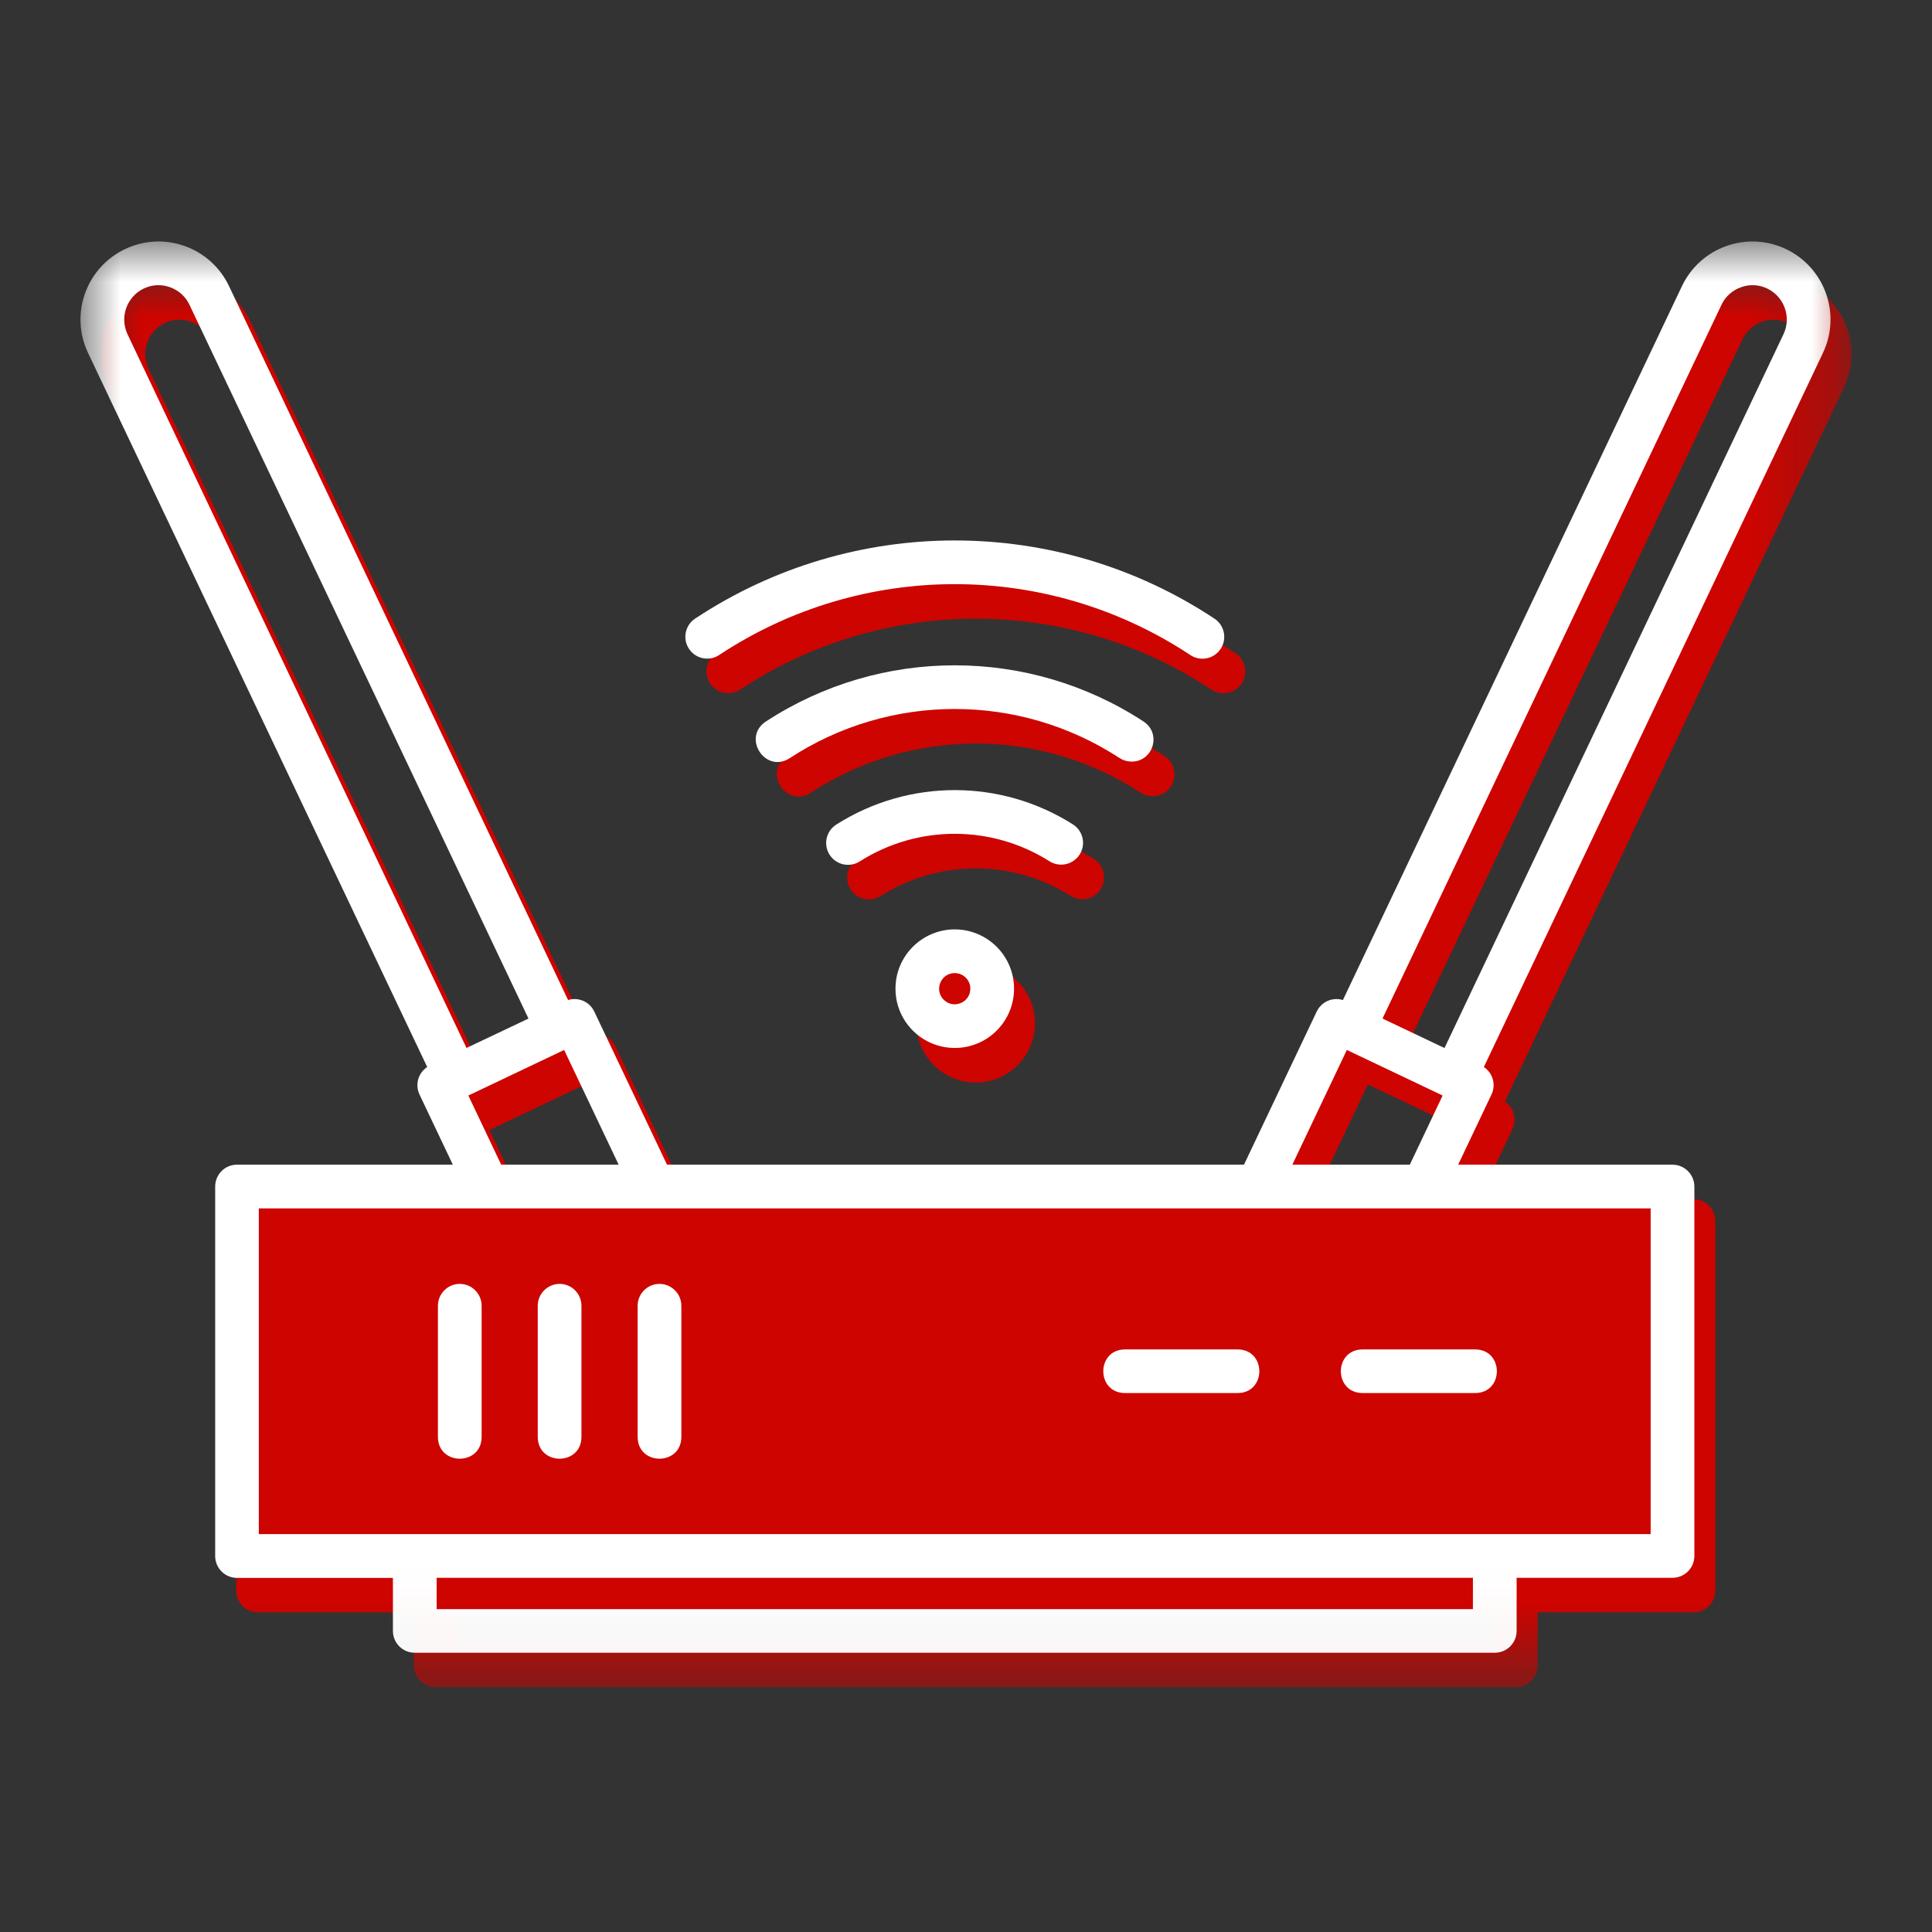
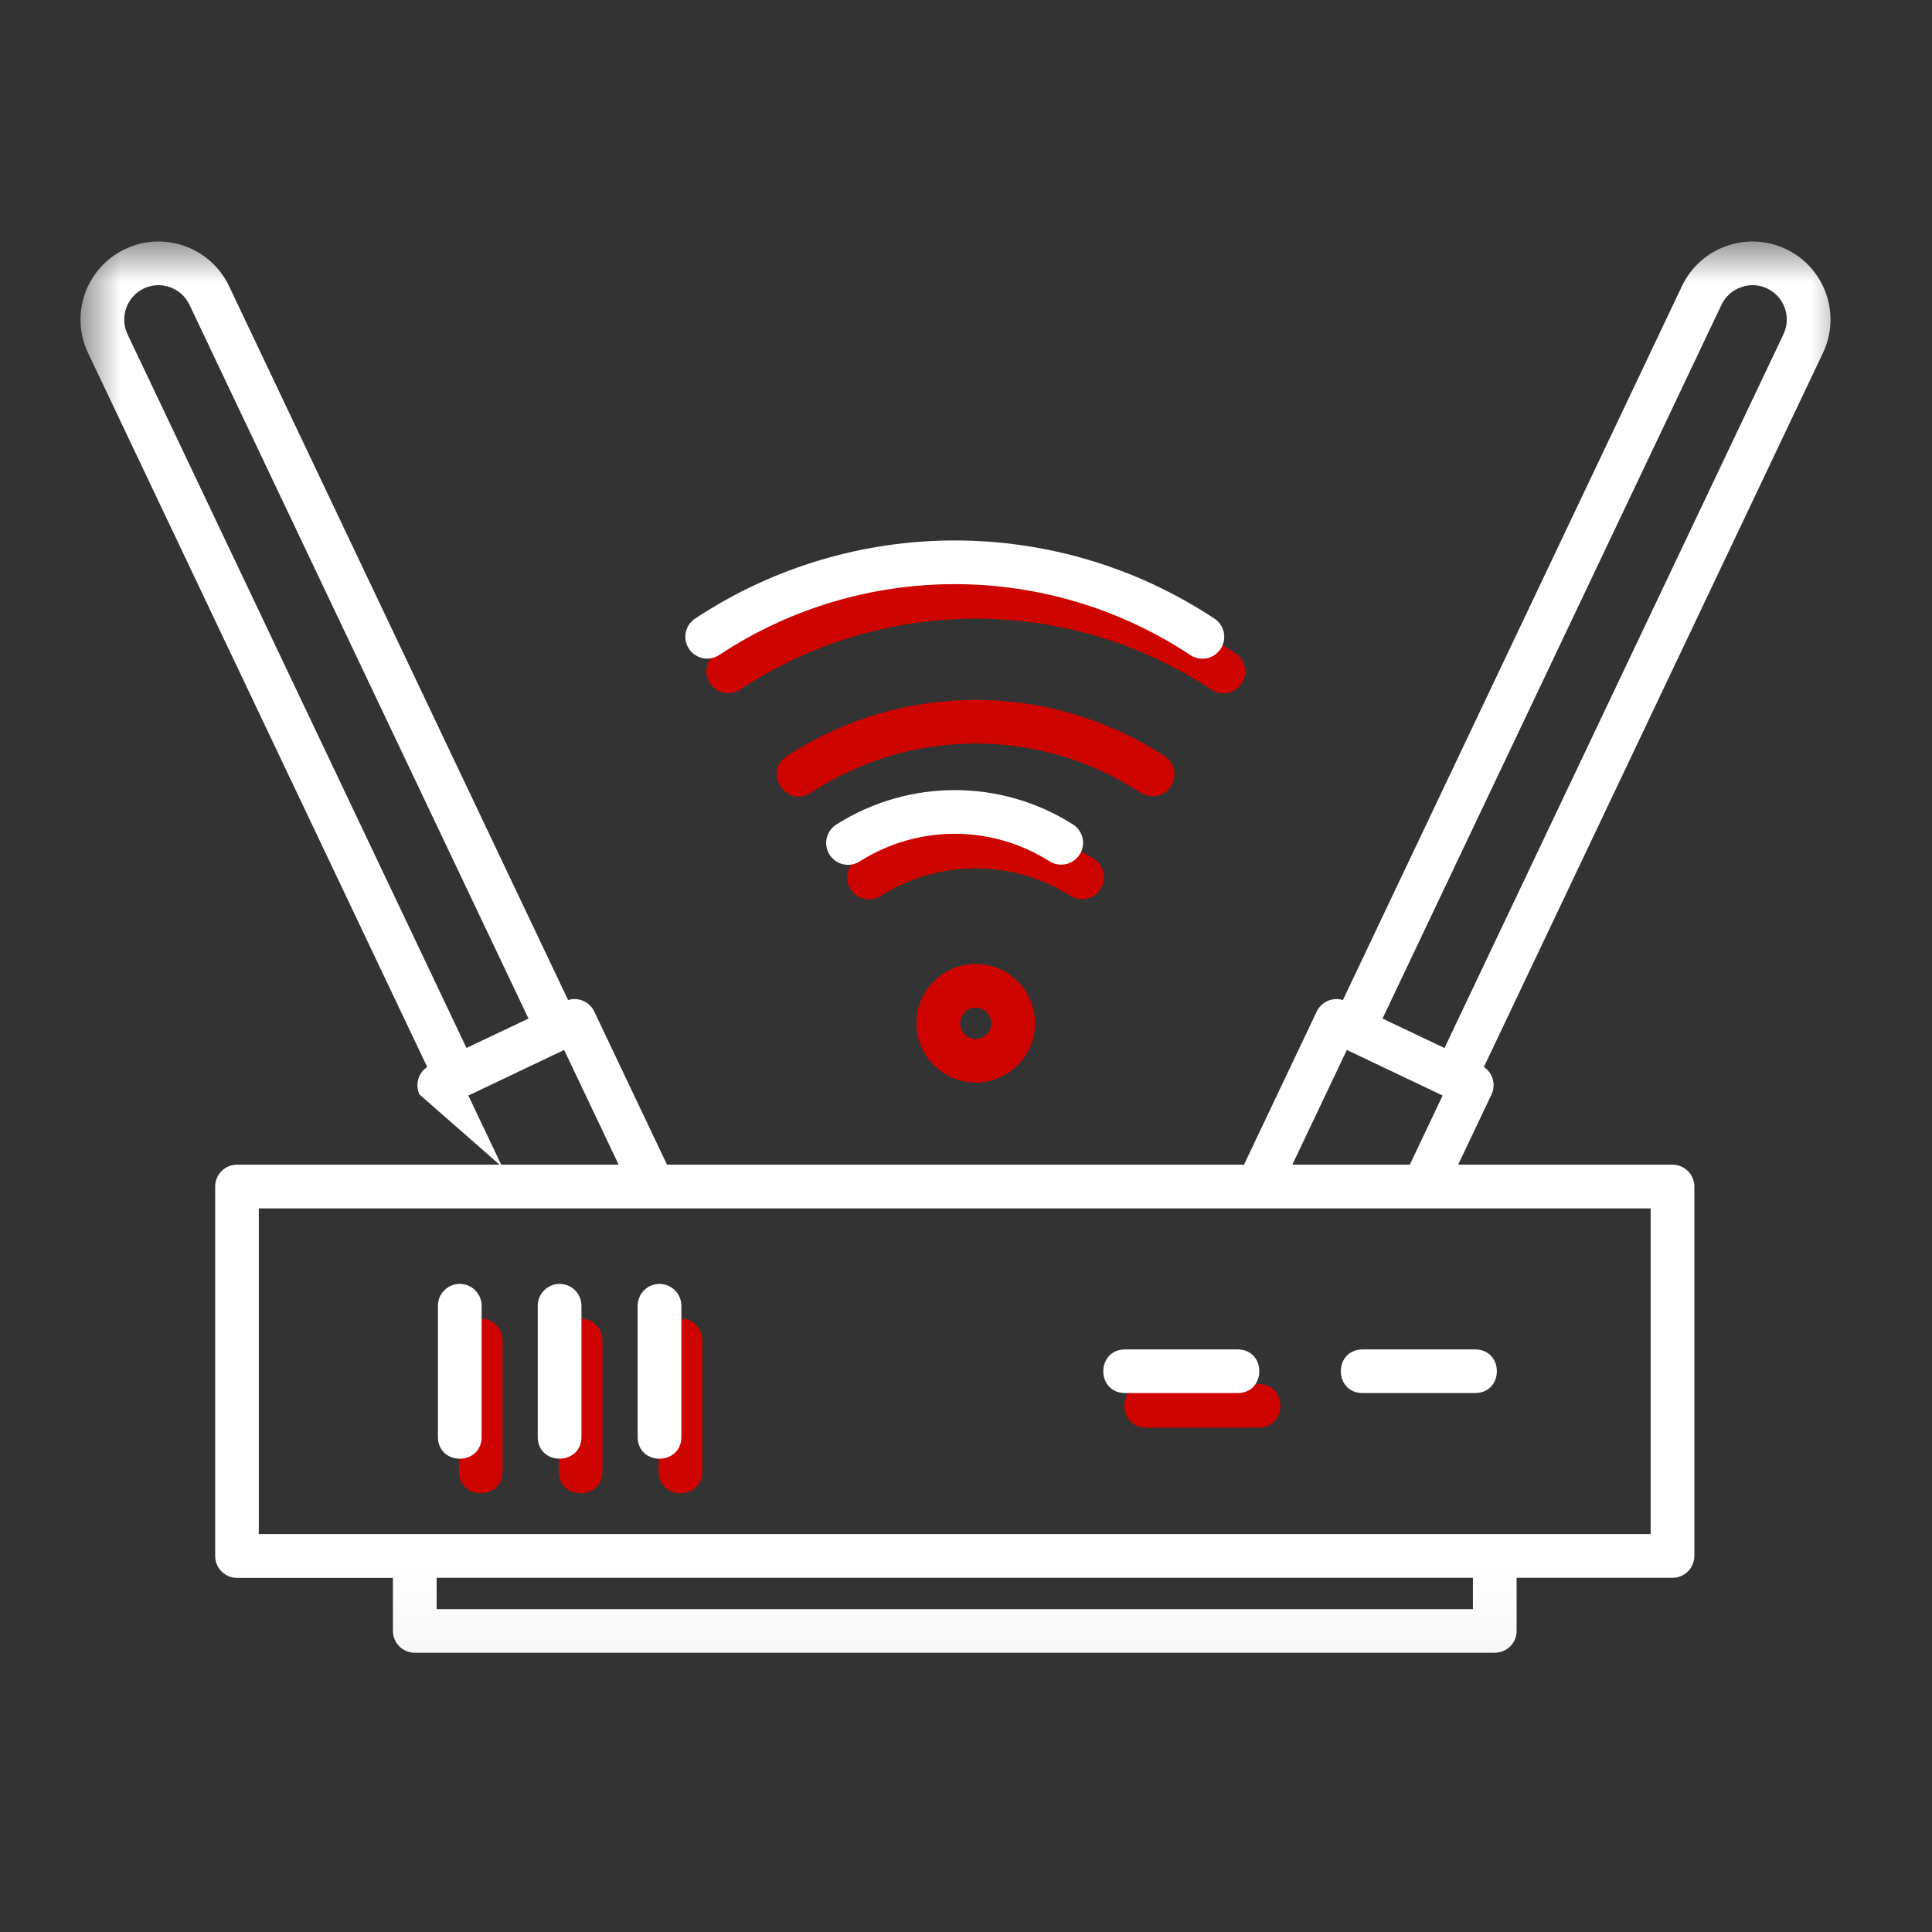
<svg xmlns="http://www.w3.org/2000/svg" xmlns:xlink="http://www.w3.org/1999/xlink" width="24" height="24" viewBox="0 0 24 24">
  <rect x="0" y="0" width="24" height="24" fill="#333333" stroke="none" />
  <defs>
    <polygon id="a" points="8.66731734e-16 0 21.739 0 21.739 17.531 8.66731734e-16 17.531" />
    <polygon id="c" points="0 17.961 22 17.961 22 0 0 0" />
  </defs>
  <g fill="none" fill-rule="evenodd">
    <g transform="translate(1, 3)">
      <path d="M8.199,5.563 C9.971,4.393 12.271,4.393 14.043,5.563 C14.168,5.65 14.34,5.618 14.424,5.491 C14.508,5.363 14.471,5.192 14.342,5.111 C12.389,3.821 9.853,3.821 7.899,5.111 C7.772,5.193 7.736,5.363 7.82,5.489 C7.903,5.615 8.074,5.649 8.199,5.563" fill="#CD0400" />
      <path d="M13.318,6.891 C13.587,6.891 13.692,6.541 13.467,6.393 C12.042,5.461 10.2,5.461 8.775,6.393 C8.472,6.591 8.77,7.045 9.073,6.847 C10.317,6.033 11.925,6.033 13.169,6.847 C13.213,6.876 13.265,6.891 13.318,6.891" fill="#CD0400" />
      <path d="M12.673,8.044 C12.753,7.918 12.716,7.75 12.589,7.67 C11.693,7.103 10.549,7.103 9.653,7.67 C9.524,7.749 9.485,7.919 9.566,8.047 C9.647,8.175 9.817,8.211 9.944,8.128 C10.663,7.674 11.579,7.674 12.298,8.128 C12.425,8.208 12.592,8.171 12.673,8.044" fill="#CD0400" />
      <path d="M10.984,9.849 C10.862,9.727 10.948,9.517 11.121,9.517 C11.228,9.518 11.314,9.604 11.315,9.711 C11.315,9.884 11.106,9.971 10.984,9.849 M11.121,8.975 C10.715,8.975 10.385,9.304 10.384,9.711 C10.384,10.009 10.564,10.278 10.839,10.392 C11.114,10.506 11.431,10.443 11.642,10.232 C11.852,10.022 11.915,9.705 11.802,9.43 C11.688,9.154 11.419,8.975 11.121,8.975" fill="#CD0400" />
      <g transform="translate(0.261, 0.429)">
        <mask id="b" fill="#fff">
          <use xlink:href="#a" />
        </mask>
-         <path d="M21.155,1.152 L16.944,10.018 L16.174,9.653 L20.385,0.786 C20.433,0.684 20.52,0.606 20.627,0.568 C20.733,0.529 20.851,0.535 20.953,0.584 C21.165,0.686 21.256,0.939 21.155,1.152 L21.155,1.152 Z M16.176,11.468 L15.633,11.468 L15.633,11.468 L15.054,11.468 L15.731,10.043 L16.921,10.609 L16.513,11.468 L16.176,11.468 Z M19.505,12.011 L19.505,16.057 L17.574,16.057 L17.568,16.057 L17.562,16.057 L4.158,16.057 L4.152,16.057 L4.146,16.057 L2.215,16.057 L2.215,12.011 L19.505,12.011 Z M4.424,16.988 L17.297,16.988 L17.297,16.6 L4.424,16.6 L4.424,16.988 Z M4.818,10.609 L6.008,10.043 L6.685,11.468 L6.087,11.468 L6.087,11.468 L5.545,11.468 L5.226,11.468 L4.818,10.609 Z M0.584,1.152 C0.484,0.939 0.574,0.686 0.786,0.584 C0.889,0.535 1.006,0.529 1.112,0.568 C1.219,0.606 1.306,0.684 1.355,0.786 L5.565,9.653 L4.795,10.018 L0.584,1.152 Z M21.186,0.094 C20.702,-0.136 20.124,0.07 19.894,0.554 L15.682,9.423 C15.553,9.383 15.415,9.444 15.357,9.565 L14.453,11.468 L7.286,11.468 L6.382,9.565 C6.324,9.444 6.186,9.383 6.057,9.423 L1.845,0.554 C1.615,0.07 1.037,-0.136 0.554,0.094 C0.07,0.324 -0.136,0.902 0.094,1.385 L4.307,10.255 C4.194,10.329 4.154,10.475 4.211,10.596 L4.625,11.468 L4.227,11.468 L3.684,11.468 L3.684,11.468 L1.944,11.468 C1.794,11.468 1.673,11.59 1.673,11.74 L1.673,16.329 C1.673,16.479 1.794,16.601 1.944,16.601 L3.881,16.601 L3.881,17.26 C3.881,17.41 4.002,17.531 4.152,17.531 L17.568,17.531 C17.718,17.531 17.84,17.41 17.84,17.26 L17.84,16.6 L19.776,16.6 C19.926,16.6 20.048,16.478 20.048,16.328 L20.048,11.74 C20.048,11.59 19.926,11.468 19.776,11.468 L18.036,11.468 L17.494,11.468 L17.114,11.468 L17.528,10.596 C17.585,10.475 17.545,10.329 17.433,10.255 L21.645,1.385 C21.875,0.902 21.669,0.324 21.186,0.094 L21.186,0.094 Z" fill="#CD0400" mask="url(#b)" />
      </g>
      <path d="M7.725,15.278 L7.725,13.65 C7.724,13.5 7.603,13.379 7.453,13.379 C7.303,13.379 7.182,13.5 7.182,13.65 L7.182,15.278 C7.182,15.64 7.725,15.64 7.725,15.278" fill="#CD0400" />
      <path d="M6.484,15.278 L6.484,13.65 C6.484,13.5 6.363,13.379 6.213,13.379 C6.063,13.379 5.941,13.5 5.941,13.65 L5.941,15.278 C5.941,15.64 6.484,15.64 6.484,15.278" fill="#CD0400" />
      <path d="M5.244,15.278 L5.244,13.65 C5.243,13.5 5.122,13.379 4.972,13.379 C4.822,13.379 4.701,13.5 4.701,13.65 L4.701,15.278 C4.701,15.64 5.244,15.64 5.244,15.278" fill="#CD0400" />
      <path d="M13.238,14.735 L14.634,14.735 C14.995,14.735 14.995,14.192 14.634,14.192 L13.238,14.192 C12.876,14.192 12.876,14.735 13.238,14.735" fill="#CD0400" />
-       <path d="M16.189,14.735 L17.584,14.735 C17.946,14.735 17.946,14.192 17.584,14.192 L16.189,14.192 C15.827,14.192 15.827,14.735 16.189,14.735" fill="#CD0400" />
      <mask id="d" fill="#fff">
        <use xlink:href="#c" />
      </mask>
-       <polygon fill="#CD0400" mask="url(#d)" points="2.065 16.171 19.594 16.171 19.594 11.919 2.065 11.919" />
      <path d="M7.938,5.134 C9.71,3.964 12.01,3.964 13.782,5.134 C13.907,5.221 14.079,5.188 14.163,5.061 C14.247,4.934 14.21,4.763 14.082,4.682 C12.128,3.391 9.592,3.391 7.639,4.682 C7.511,4.763 7.475,4.934 7.559,5.06 C7.642,5.186 7.813,5.22 7.938,5.134" fill="#FFF" mask="url(#d)" />
-       <path d="M13.057,6.461 C13.327,6.461 13.431,6.111 13.206,5.963 C11.781,5.032 9.939,5.032 8.514,5.963 C8.212,6.162 8.509,6.616 8.812,6.417 C10.056,5.604 11.664,5.604 12.908,6.417 C12.953,6.446 13.004,6.461 13.057,6.461" fill="#FFF" mask="url(#d)" />
      <path d="M12.412,7.615 C12.492,7.489 12.455,7.321 12.328,7.241 C11.432,6.673 10.289,6.673 9.392,7.241 C9.263,7.32 9.224,7.49 9.305,7.617 C9.386,7.745 9.556,7.782 9.683,7.699 C10.402,7.244 11.318,7.244 12.037,7.699 C12.164,7.779 12.331,7.741 12.412,7.615" fill="#FFF" mask="url(#d)" />
-       <path d="M11.054,9.281 C11.054,9.454 10.846,9.541 10.723,9.419 C10.601,9.297 10.687,9.088 10.86,9.088 C10.967,9.088 11.054,9.175 11.054,9.281 M10.124,9.281 C10.123,9.579 10.303,9.848 10.578,9.962 C10.853,10.076 11.17,10.014 11.381,9.803 C11.592,9.592 11.655,9.275 11.541,9 C11.427,8.725 11.158,8.545 10.86,8.545 C10.454,8.546 10.124,8.875 10.124,9.281" fill="#FFF" mask="url(#d)" />
-       <path d="M0.584,1.152 C0.484,0.94 0.574,0.686 0.786,0.584 C0.889,0.535 1.006,0.529 1.112,0.568 C1.219,0.606 1.306,0.684 1.354,0.787 L5.565,9.653 L4.795,10.018 L0.584,1.152 Z M5.24,11.498 L4.818,10.609 L6.008,10.043 L6.81,11.731 L7.3,11.498 L6.382,9.565 C6.324,9.444 6.186,9.383 6.057,9.423 L1.845,0.554 C1.615,0.07 1.037,-0.136 0.554,0.094 C0.07,0.324 -0.136,0.902 0.094,1.385 L4.307,10.255 C4.194,10.329 4.154,10.475 4.211,10.596 L4.75,11.731 L5.24,11.498 Z" fill="#FFF" mask="url(#d)" />
+       <path d="M0.584,1.152 C0.484,0.94 0.574,0.686 0.786,0.584 C0.889,0.535 1.006,0.529 1.112,0.568 C1.219,0.606 1.306,0.684 1.354,0.787 L5.565,9.653 L4.795,10.018 L0.584,1.152 Z M5.24,11.498 L4.818,10.609 L6.008,10.043 L6.81,11.731 L7.3,11.498 L6.382,9.565 C6.324,9.444 6.186,9.383 6.057,9.423 L1.845,0.554 C1.615,0.07 1.037,-0.136 0.554,0.094 C0.07,0.324 -0.136,0.902 0.094,1.385 L4.307,10.255 C4.194,10.329 4.154,10.475 4.211,10.596 L5.24,11.498 Z" fill="#FFF" mask="url(#d)" />
      <path d="M16.944,10.019 L16.174,9.653 L20.385,0.786 C20.433,0.684 20.52,0.606 20.627,0.568 C20.733,0.529 20.851,0.535 20.953,0.584 C21.165,0.686 21.256,0.94 21.155,1.152 L16.944,10.019 Z M16.989,11.731 L17.528,10.596 C17.586,10.475 17.545,10.329 17.433,10.255 L21.645,1.385 C21.875,0.902 21.669,0.324 21.186,0.094 C20.702,-0.136 20.124,0.07 19.894,0.554 L15.682,9.423 C15.553,9.383 15.415,9.444 15.357,9.565 L14.439,11.498 L14.929,11.731 L15.731,10.043 L16.921,10.609 L16.499,11.498 L16.989,11.731 Z" fill="#FFF" mask="url(#d)" />
      <path d="M19.505,16.057 L17.574,16.057 L17.568,16.057 L17.562,16.057 L4.158,16.057 L4.152,16.057 L4.146,16.057 L2.215,16.057 L2.215,12.011 L19.505,12.011 L19.505,16.057 Z M4.424,16.989 L17.297,16.989 L17.297,16.6 L4.424,16.6 L4.424,16.989 Z M19.776,11.468 L18.036,11.468 L17.494,11.468 L16.176,11.468 L15.633,11.468 L15.633,11.468 L6.087,11.468 L6.087,11.468 L5.545,11.468 L4.227,11.468 L3.684,11.468 L3.684,11.468 L1.944,11.468 C1.794,11.468 1.673,11.59 1.673,11.74 L1.673,16.33 C1.673,16.479 1.794,16.601 1.944,16.601 L3.881,16.601 L3.881,17.26 C3.881,17.41 4.002,17.531 4.152,17.531 L17.568,17.531 C17.718,17.531 17.84,17.41 17.84,17.26 L17.84,16.6 L19.776,16.6 C19.926,16.6 20.048,16.479 20.048,16.329 L20.048,11.74 C20.048,11.59 19.926,11.468 19.776,11.468 L19.776,11.468 Z" fill="#FFF" mask="url(#d)" />
      <path d="M7.192,12.949 C7.043,12.949 6.921,13.071 6.921,13.221 L6.921,14.849 C6.921,15.211 7.464,15.211 7.464,14.849 L7.464,13.221 C7.464,13.071 7.342,12.949 7.192,12.949" fill="#FFF" mask="url(#d)" />
      <path d="M5.952,12.949 C5.802,12.949 5.68,13.071 5.68,13.221 L5.68,14.849 C5.68,15.211 6.223,15.211 6.223,14.849 L6.223,13.221 C6.223,13.071 6.102,12.949 5.952,12.949" fill="#FFF" mask="url(#d)" />
      <path d="M4.711,12.949 C4.562,12.949 4.44,13.071 4.44,13.221 L4.44,14.849 C4.44,15.211 4.983,15.211 4.983,14.849 L4.983,13.221 C4.983,13.071 4.861,12.949 4.711,12.949" fill="#FFF" mask="url(#d)" />
      <path d="M14.373,13.763 L12.977,13.763 C12.615,13.763 12.615,14.305 12.977,14.305 L14.373,14.305 C14.734,14.305 14.734,13.763 14.373,13.763" fill="#FFF" mask="url(#d)" />
      <path d="M17.323,13.763 L15.928,13.763 C15.566,13.763 15.566,14.305 15.928,14.305 L17.323,14.305 C17.685,14.305 17.685,13.763 17.323,13.763" fill="#FFF" mask="url(#d)" />
    </g>
  </g>
</svg>